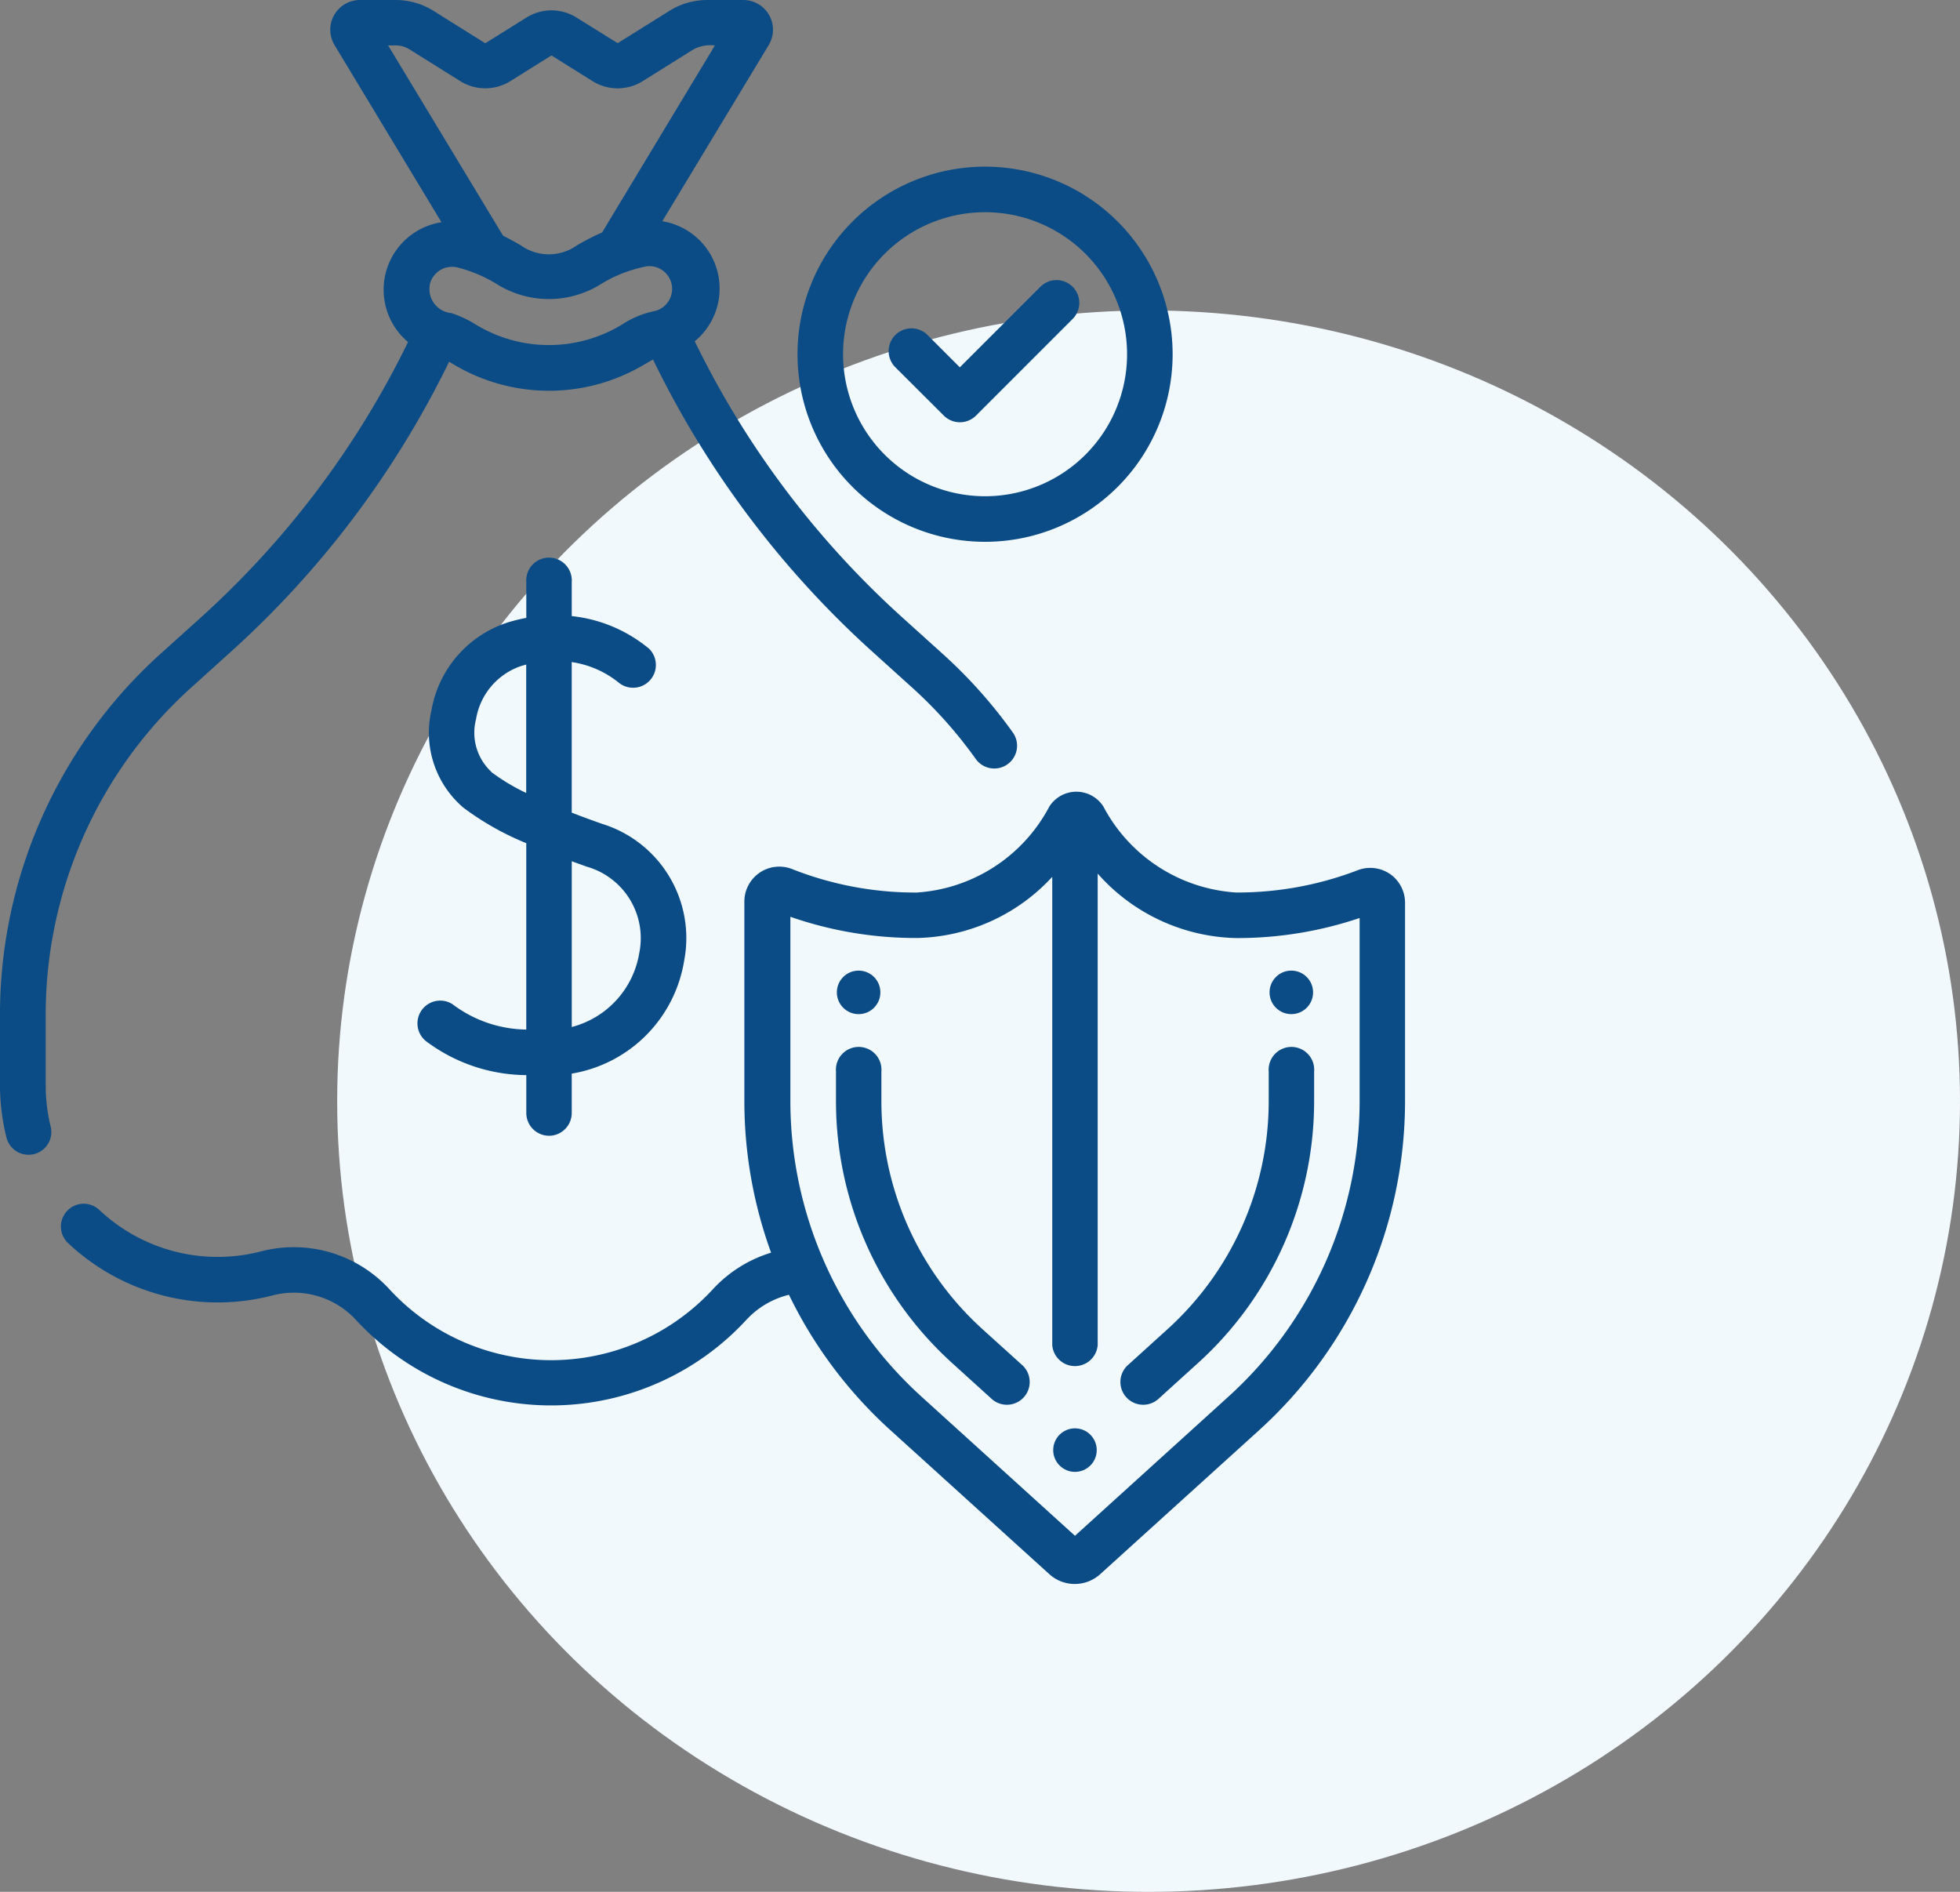
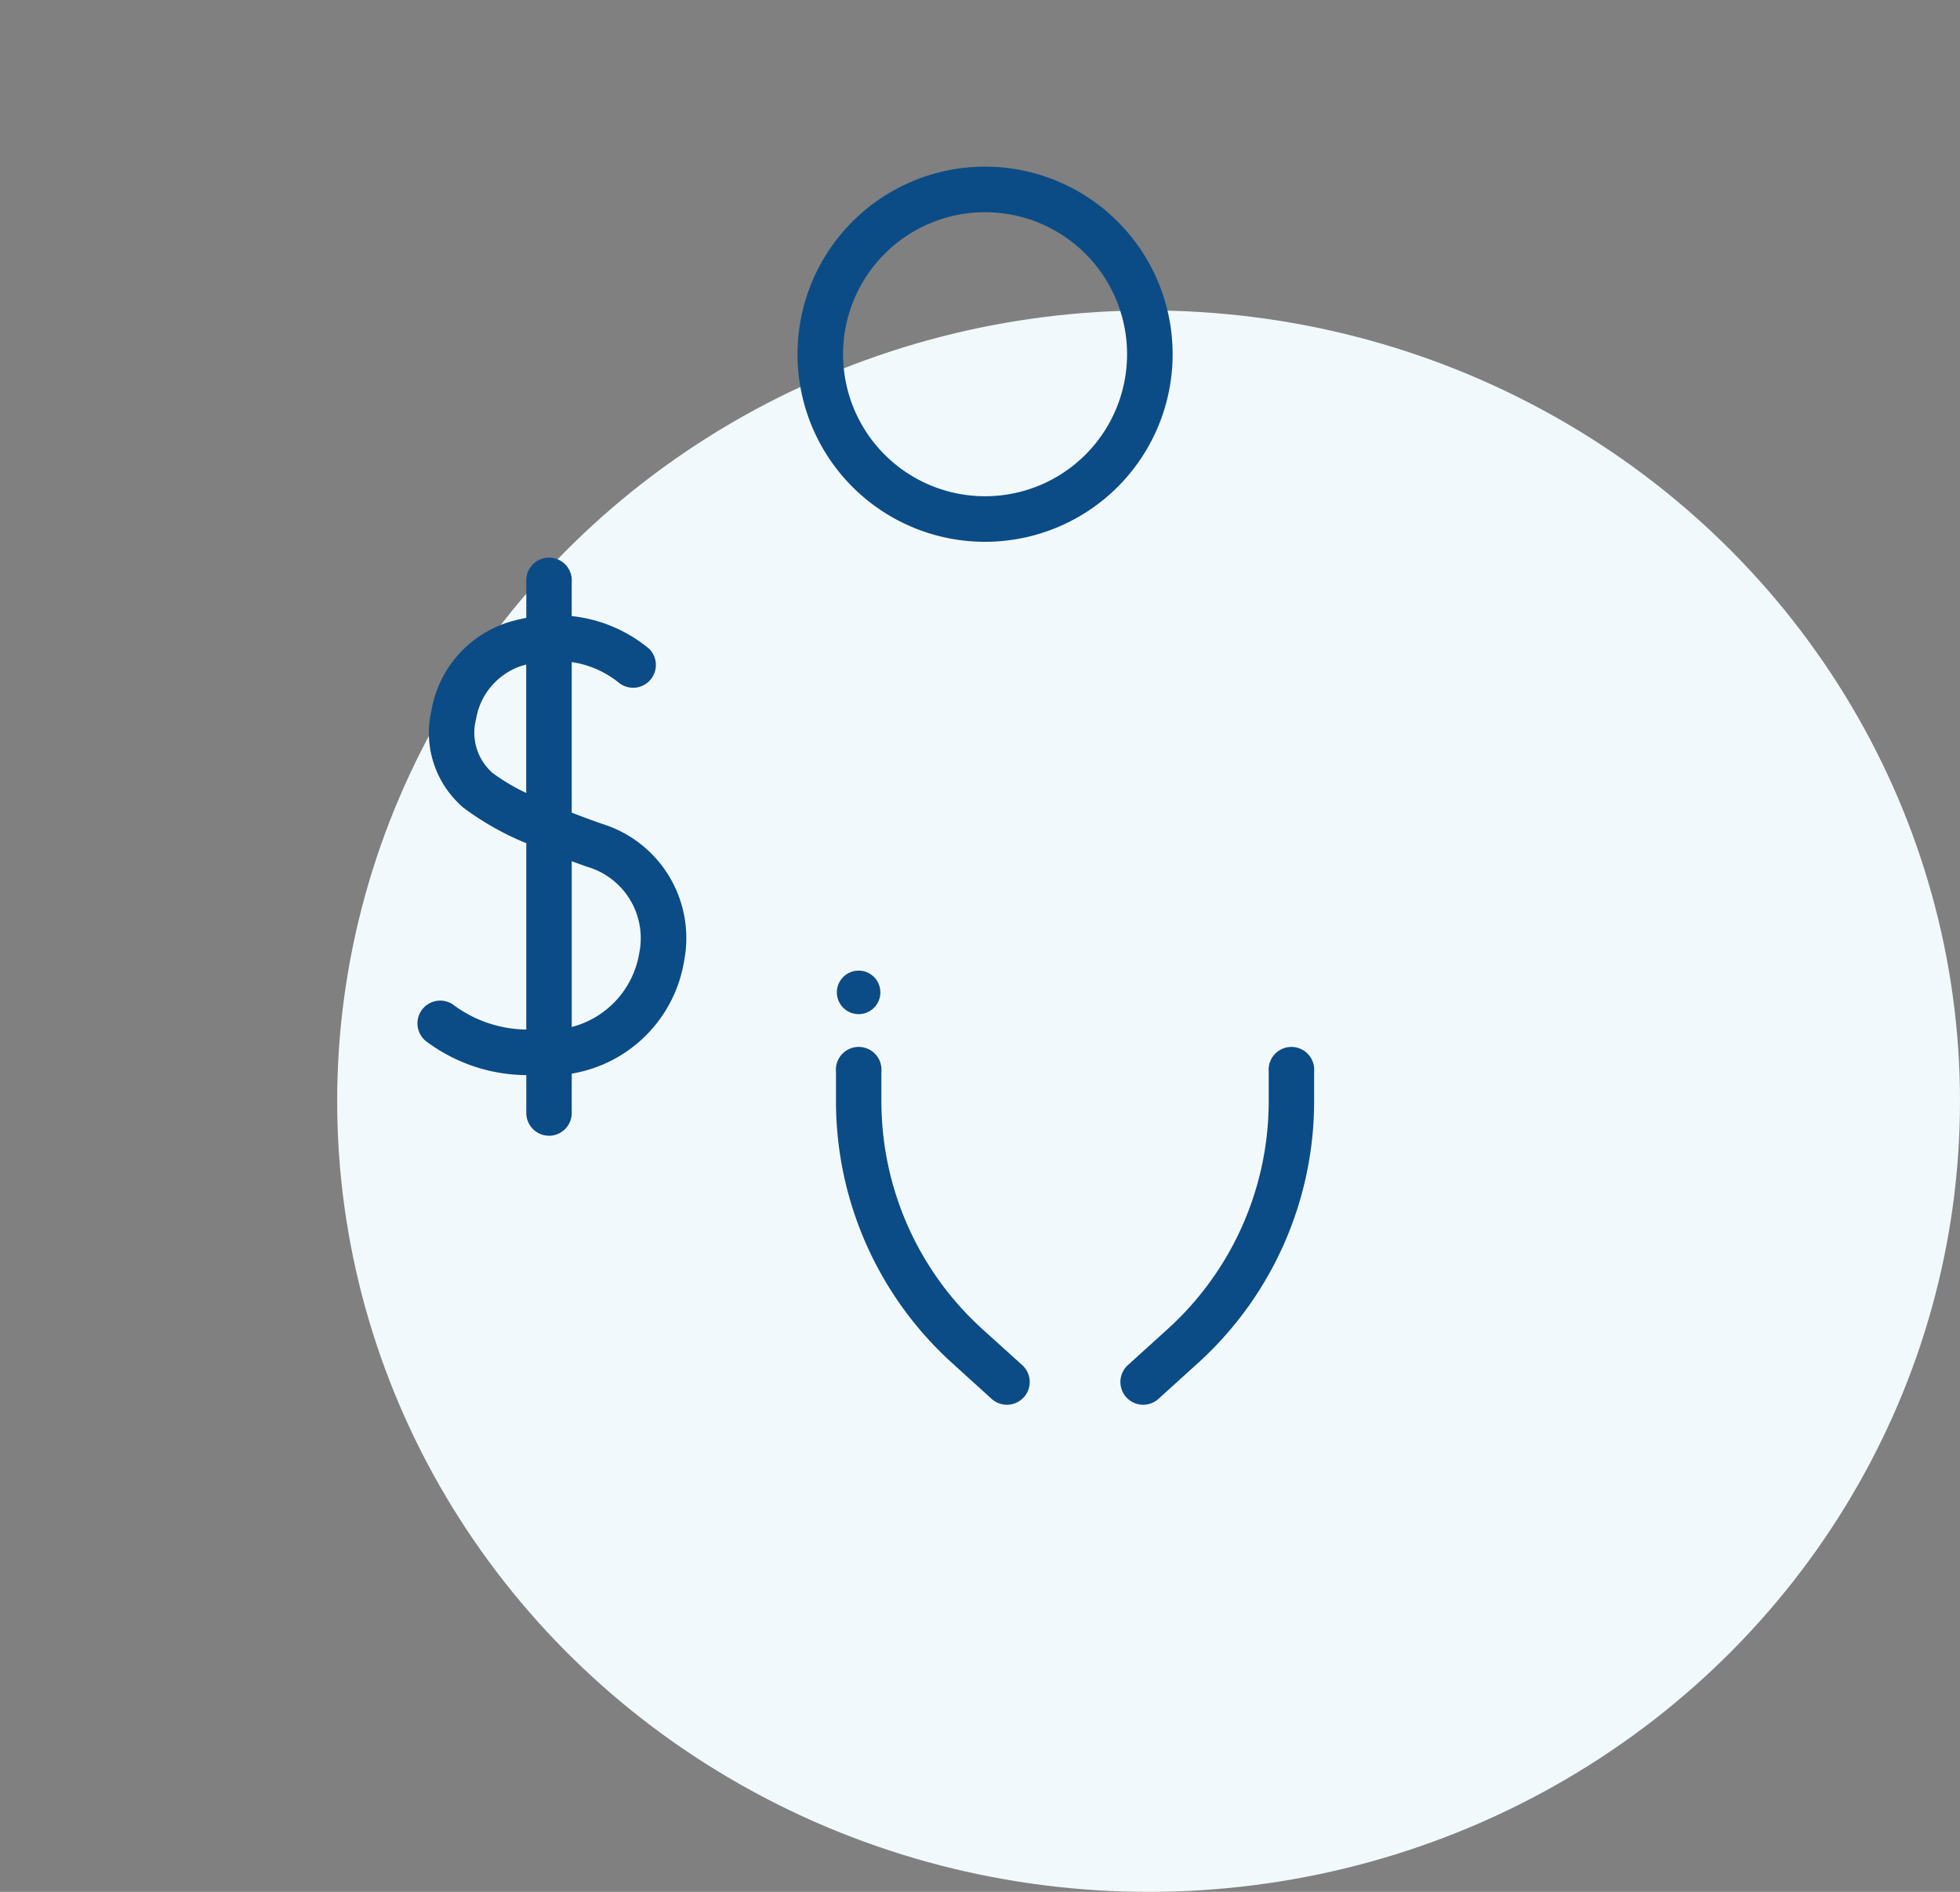
<svg xmlns="http://www.w3.org/2000/svg" width="56.096" height="54.139" viewBox="0 0 56.096 54.139">
  <rect x="0" y="0" width="56.096" height="54.139" fill="#808080" stroke="none" />
  <g id="icon_-_advisory-compliance" data-name="icon - advisory-compliance" transform="translate(-584 -224.102)">
    <ellipse id="Ellipse_24" data-name="Ellipse 24" cx="23.223" cy="22.628" rx="23.223" ry="22.628" transform="translate(593.65 232.986)" fill="#f2f9fc" />
    <g id="security_1_" data-name="security (1)" transform="translate(584 224.102)">
-       <path id="Path_116" data-name="Path 116" d="M30.2,31.038V29.032a12.607,12.607,0,0,1,4.146-9.339l1.16-1.047a27.212,27.212,0,0,0,6.239-8.293l.11.064a5.323,5.323,0,0,0,5.5,0c.094-.054.166-.094.227-.128a27.334,27.334,0,0,0,6.273,8.356l1.16,1.047a12.609,12.609,0,0,1,1.8,2.023.652.652,0,1,0,1.061-.758,13.906,13.906,0,0,0-1.991-2.233l-1.16-1.047a25.912,25.912,0,0,1-5.949-7.91,1.953,1.953,0,0,0-.929-3.436l3.045-5.039A.851.851,0,0,0,50.155,0H49.135A2.041,2.041,0,0,0,48.05.311l-1.458.911a.041.041,0,0,1-.043,0L45.389.5a1.352,1.352,0,0,0-1.426,0l-1.16.725a.041.041,0,0,1-.043,0L41.3.311A2.041,2.041,0,0,0,40.219,0H39.2a.851.851,0,0,0-.733,1.291L41.527,6.36a1.954,1.954,0,0,0-.957,3.428,25.91,25.91,0,0,1-5.938,7.89l-1.162,1.047a13.913,13.913,0,0,0-4.579,10.307v2.006a6.258,6.258,0,0,0,.191,1.535.652.652,0,0,0,1.264-.318A4.949,4.949,0,0,1,30.2,31.04ZM40.219,1.3a.741.741,0,0,1,.393.113l1.457.911a1.353,1.353,0,0,0,1.426,0L44.653,1.6a.041.041,0,0,1,.043,0l1.16.725a1.353,1.353,0,0,0,1.426,0l1.457-.911a1.028,1.028,0,0,1,.613-.113S46.131,6.64,46.126,6.651a6.945,6.945,0,0,0-.715.366,1.389,1.389,0,0,1-1.62,0c-.144-.082-.31-.177-.5-.27L40,1.3h.22Zm.974,6.842a.654.654,0,0,1,.781-.491,4.06,4.06,0,0,1,1.171.5,2.807,2.807,0,0,0,2.912,0,3.891,3.891,0,0,1,1.356-.532A.652.652,0,0,1,47.636,8.9a2.645,2.645,0,0,0-.934.383,4.023,4.023,0,0,1-4.2,0,3.183,3.183,0,0,0-.693-.324.686.686,0,0,1-.613-.814Z" transform="translate(-28.892 0)" fill="#0b4c86" />
      <path id="Path_117" data-name="Path 117" d="M167.457,197.315a.652.652,0,0,0,.652-.652v-1.127a3.909,3.909,0,0,0,3.219-3.237,3.421,3.421,0,0,0-2.357-3.913c-.312-.11-.6-.216-.862-.319v-4.308a2.782,2.782,0,0,1,1.335.58.652.652,0,0,0,.88-.961,4.135,4.135,0,0,0-2.215-.935v-.97a.652.652,0,1,0-1.3,0v1.021a4.9,4.9,0,0,0-.51.124,3.223,3.223,0,0,0-2.206,2.53,2.817,2.817,0,0,0,.915,2.777,8.129,8.129,0,0,0,1.8,1.017v5.333a3.572,3.572,0,0,1-2.113-.727.652.652,0,0,0-.714,1.091,4.831,4.831,0,0,0,2.828.94v1.081a.652.652,0,0,0,.651.654ZM165.809,186.9a1.531,1.531,0,0,1-.438-1.509,1.937,1.937,0,0,1,1.3-1.523l.135-.038v3.674a5.724,5.724,0,0,1-1-.6Zm2.729,2.713a2.128,2.128,0,0,1,1.505,2.467,2.628,2.628,0,0,1-1.933,2.122v-4.744c.137.051.277.1.426.155Z" transform="translate(-151.746 -164.812)" fill="#0b4c86" />
-       <path id="Path_118" data-name="Path 118" d="M86.816,258.25a1,1,0,0,0-.923-.108,9.613,9.613,0,0,1-3.479.638,4.626,4.626,0,0,1-3.8-2.459.917.917,0,0,0-1.548,0,4.625,4.625,0,0,1-3.8,2.46,9.6,9.6,0,0,1-3.562-.672,1,1,0,0,0-1.366.929v5.719a12.686,12.686,0,0,0,.765,4.33,3.758,3.758,0,0,0-1.667,1.047,6.291,6.291,0,0,1-9.256,0,3.716,3.716,0,0,0-3.675-1.084,4.941,4.941,0,0,1-4.621-1.179.652.652,0,1,0-.893.95,6.244,6.244,0,0,0,5.842,1.49,2.414,2.414,0,0,1,2.388.7,7.6,7.6,0,0,0,11.173,0,2.445,2.445,0,0,1,1.22-.719,12.694,12.694,0,0,0,2.9,3.871l4.551,4.123a1.084,1.084,0,0,0,1.459,0l4.549-4.121a12.723,12.723,0,0,0,4.174-9.413v-5.68a1,1,0,0,0-.435-.825Zm-.869,6.507A11.418,11.418,0,0,1,82.2,273.2l-4.4,3.989L73.4,273.2a11.418,11.418,0,0,1-3.745-8.446v-5.279a10.934,10.934,0,0,0,3.624.607,5.413,5.413,0,0,0,3.871-1.75v13.4a.652.652,0,0,0,1.3,0V258.239a5.448,5.448,0,0,0,3.964,1.845,10.957,10.957,0,0,0,3.533-.574v5.249Z" transform="translate(-47.034 -233.239)" fill="#0b4c86" />
      <circle id="Ellipse_21" data-name="Ellipse 21" cx="0.623" cy="0.623" r="0.623" transform="translate(23.951 27.776)" fill="#0b4c86" />
-       <circle id="Ellipse_22" data-name="Ellipse 22" cx="0.623" cy="0.623" r="0.623" transform="translate(36.335 27.776)" fill="#0b4c86" />
-       <circle id="Ellipse_23" data-name="Ellipse 23" cx="0.623" cy="0.623" r="0.623" transform="translate(30.143 40.875)" fill="#0b4c86" />
      <path id="Path_119" data-name="Path 119" d="M392.238,346.946l-1.153,1.045a.652.652,0,0,0,.875.966l1.153-1.045a10.111,10.111,0,0,0,3.317-7.48v-.857a.652.652,0,1,0-1.3,0v.857A8.8,8.8,0,0,1,392.238,346.946Z" transform="translate(-358.819 -308.912)" fill="#0b4c86" />
      <path id="Path_120" data-name="Path 120" d="M303.254,346.946a8.8,8.8,0,0,1-2.888-6.513v-.857a.652.652,0,1,0-1.3,0v.857a10.111,10.111,0,0,0,3.317,7.48l1.153,1.045a.652.652,0,0,0,.875-.966Z" transform="translate(-275.14 -308.913)" fill="#0b4c86" />
      <path id="Path_121" data-name="Path 121" d="M292.042,64.606a5.368,5.368,0,1,0-5.368-5.368,5.368,5.368,0,0,0,5.368,5.368Zm0-9.432a4.064,4.064,0,1,1-4.064,4.064,4.064,4.064,0,0,1,4.064-4.064Z" transform="translate(-263.849 -49.101)" fill="#0b4c86" />
-       <path id="Path_122" data-name="Path 122" d="M317.792,94.456a.652.652,0,0,0,.922,0l2.759-2.759a.652.652,0,1,0-.922-.922l-2.3,2.3-.919-.919a.652.652,0,1,0-.922.922Z" transform="translate(-290.78 -82.563)" fill="#0b4c86" />
    </g>
  </g>
</svg>